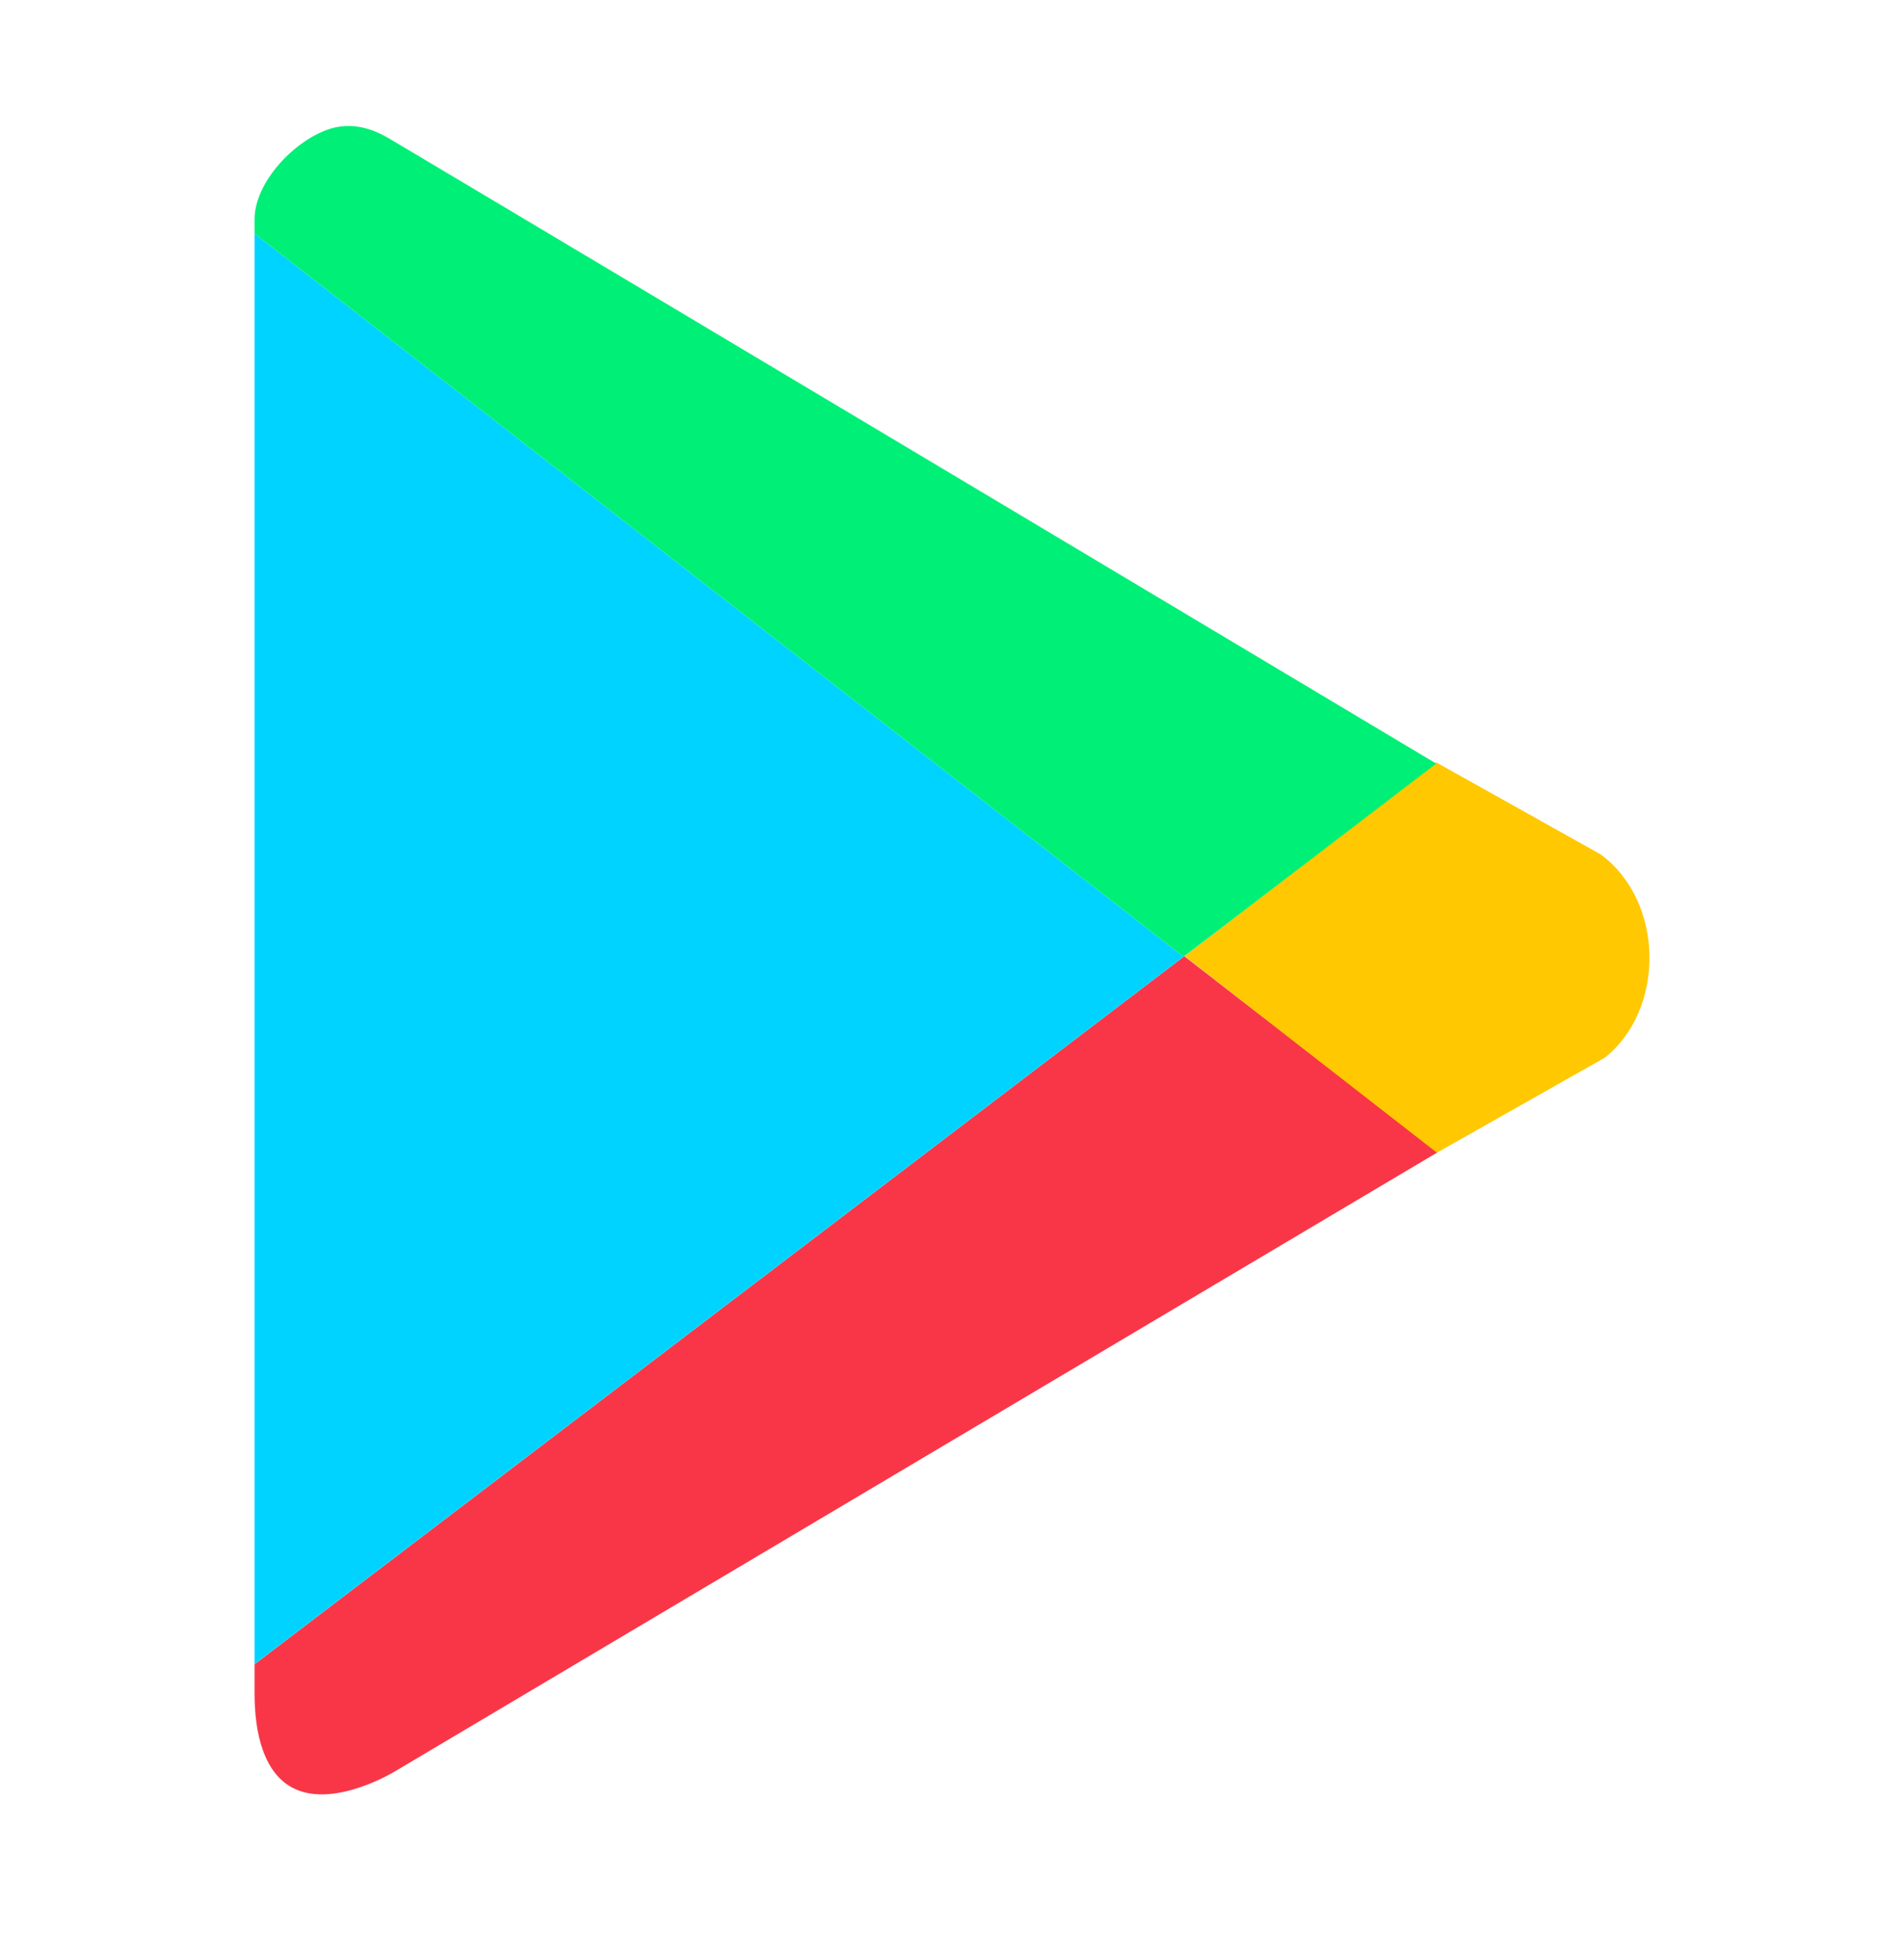
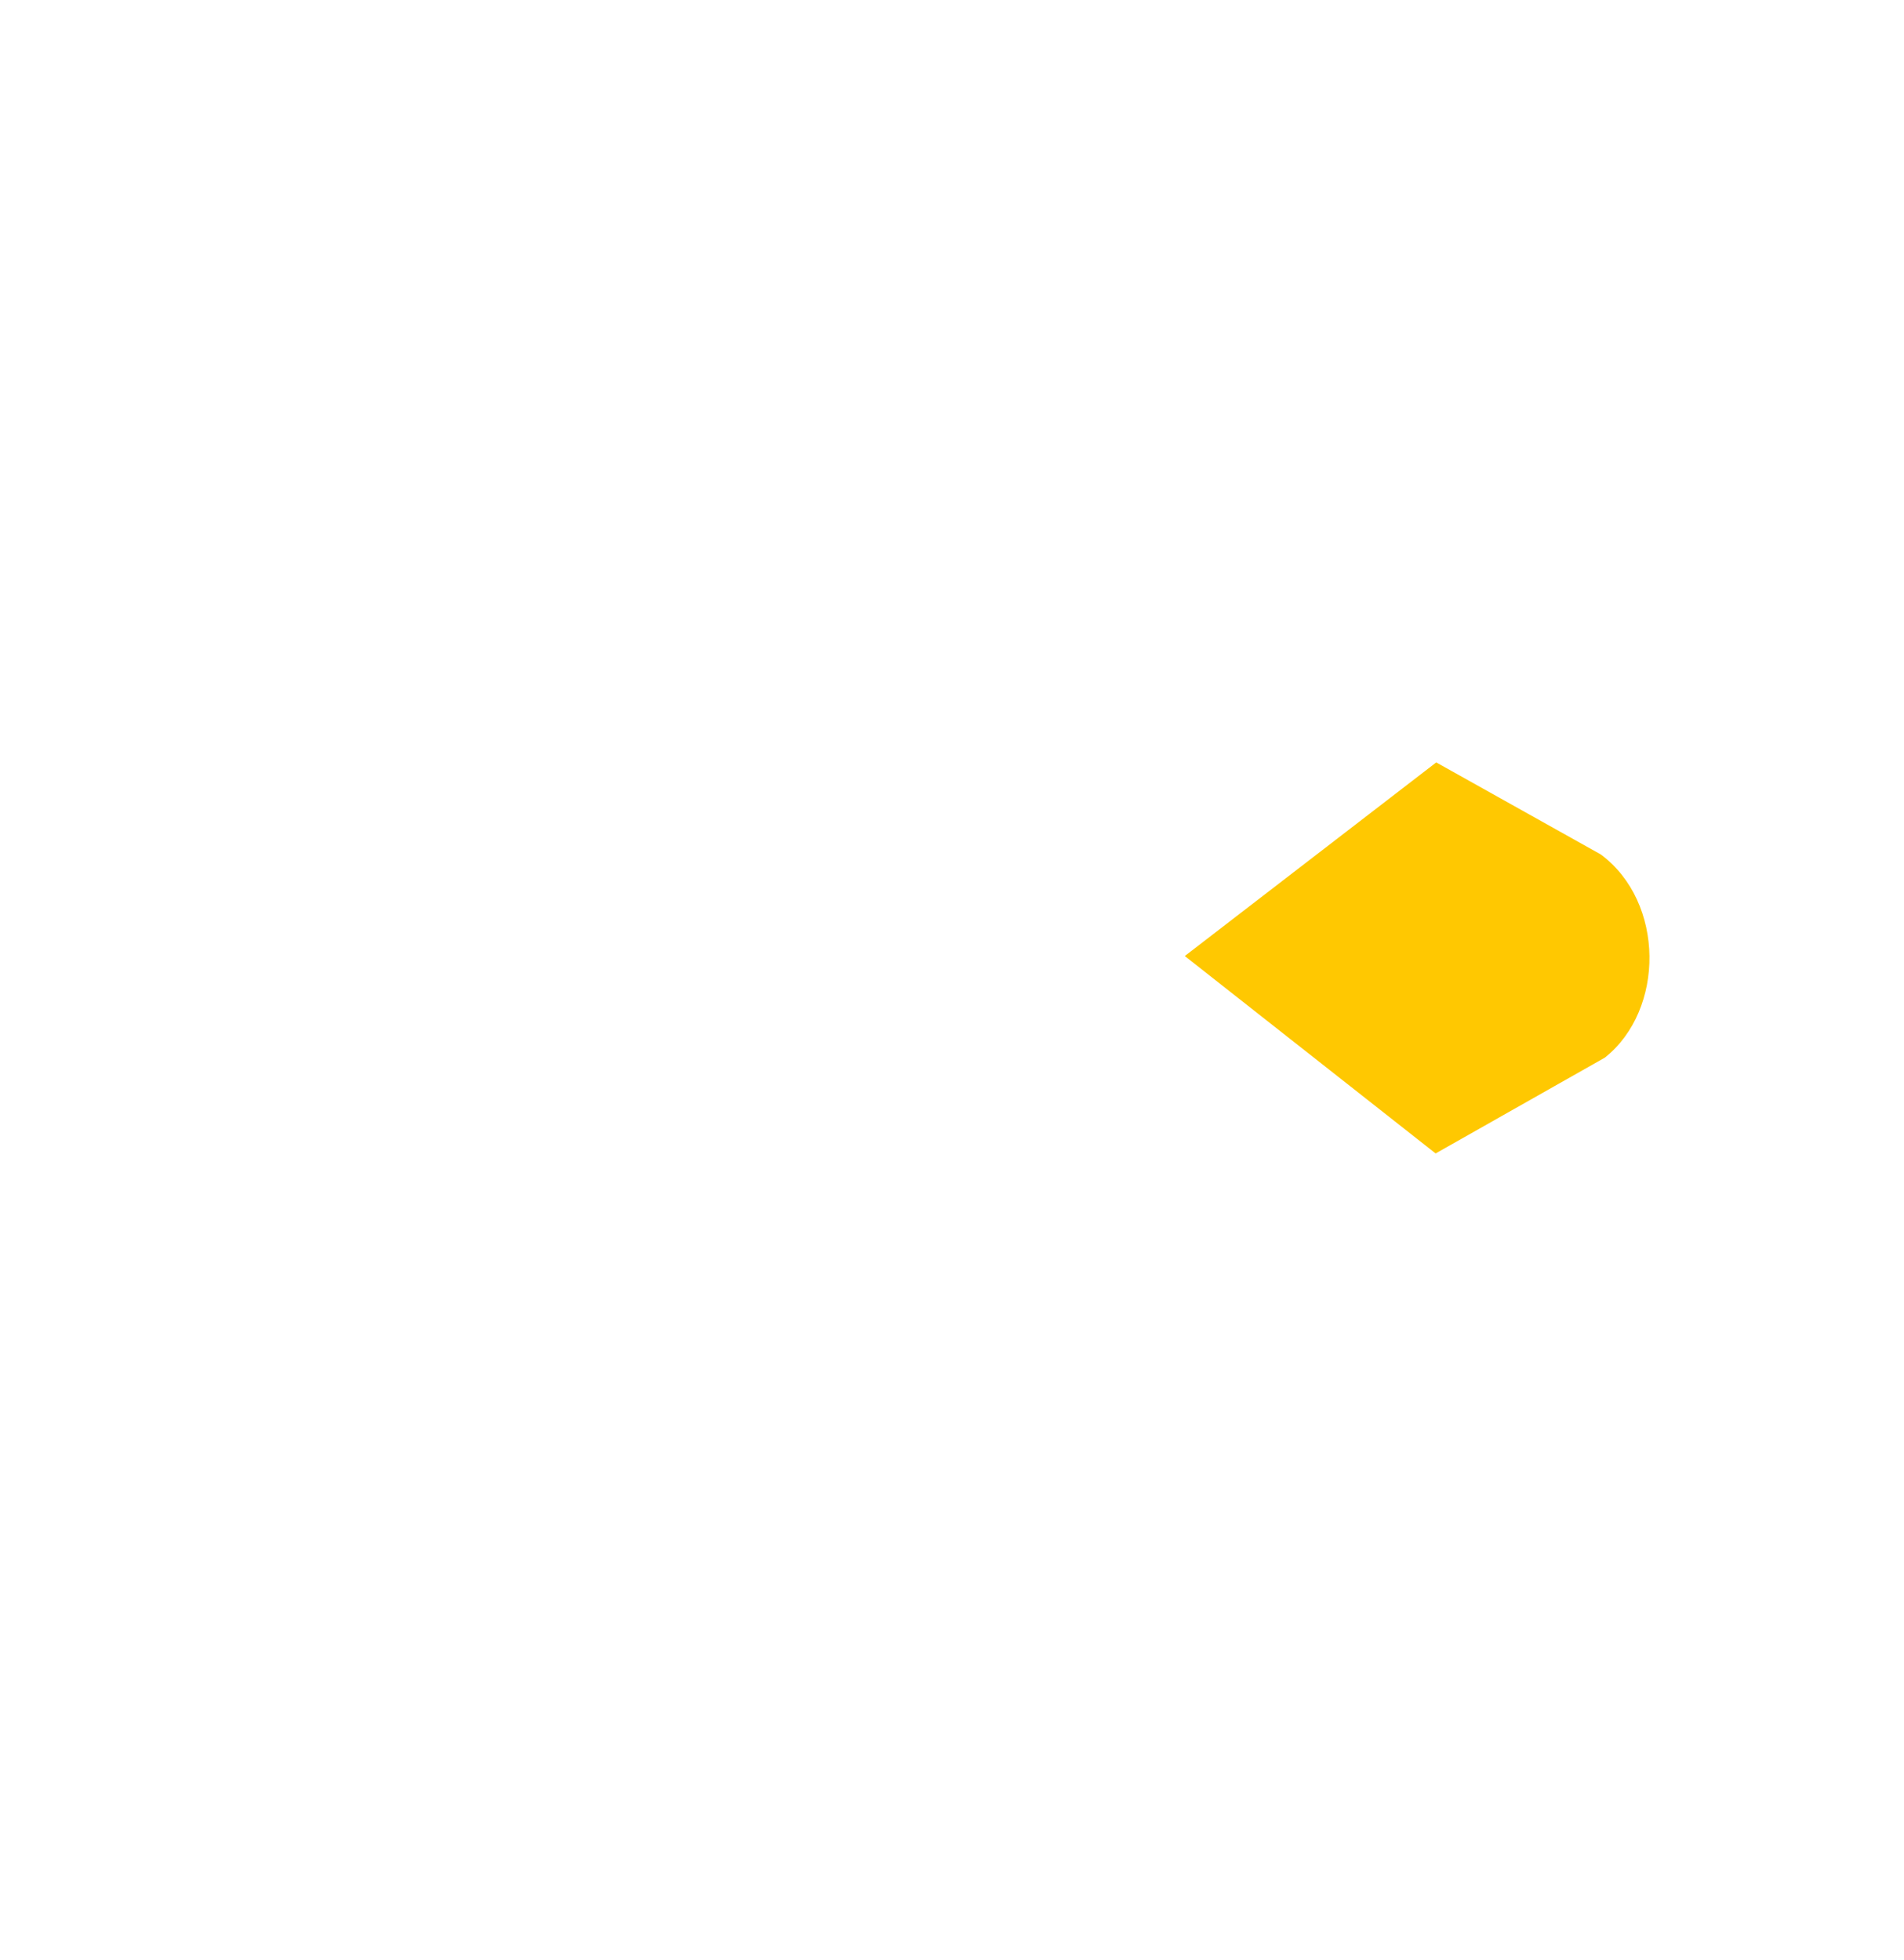
<svg xmlns="http://www.w3.org/2000/svg" width="34" height="35" viewBox="0 0 34 35" fill="none">
  <path d="M28.586 15.261C29.732 16.114 29.732 18.036 28.658 18.89L25.636 20.601L21.157 17.075L25.647 13.617L28.586 15.261Z" fill="#FFC801" />
-   <path d="M25.659 20.588L25.658 20.587H25.658L21.153 17.081L21.152 17.079L21.151 17.08L21.149 17.078L21.133 17.09L4.546 29.724V30.252C4.545 30.949 4.709 31.693 5.266 31.951C6 32.292 7.07 31.627 7.07 31.627L25.659 20.588Z" fill="#F93647" />
-   <path d="M21.133 17.089L4.546 29.722V4.172L21.129 17.083L21.133 17.089Z" fill="#00D3FF" />
-   <path d="M4.546 3.916V4.172L21.129 17.083L21.133 17.089L21.149 17.077L21.15 17.076L21.157 17.071L25.647 13.638C25.647 13.638 11.208 5.006 7.022 2.517C6.84 2.408 6.404 2.134 5.88 2.305C5.253 2.51 4.546 3.256 4.546 3.916Z" fill="#00EF77" />
</svg>